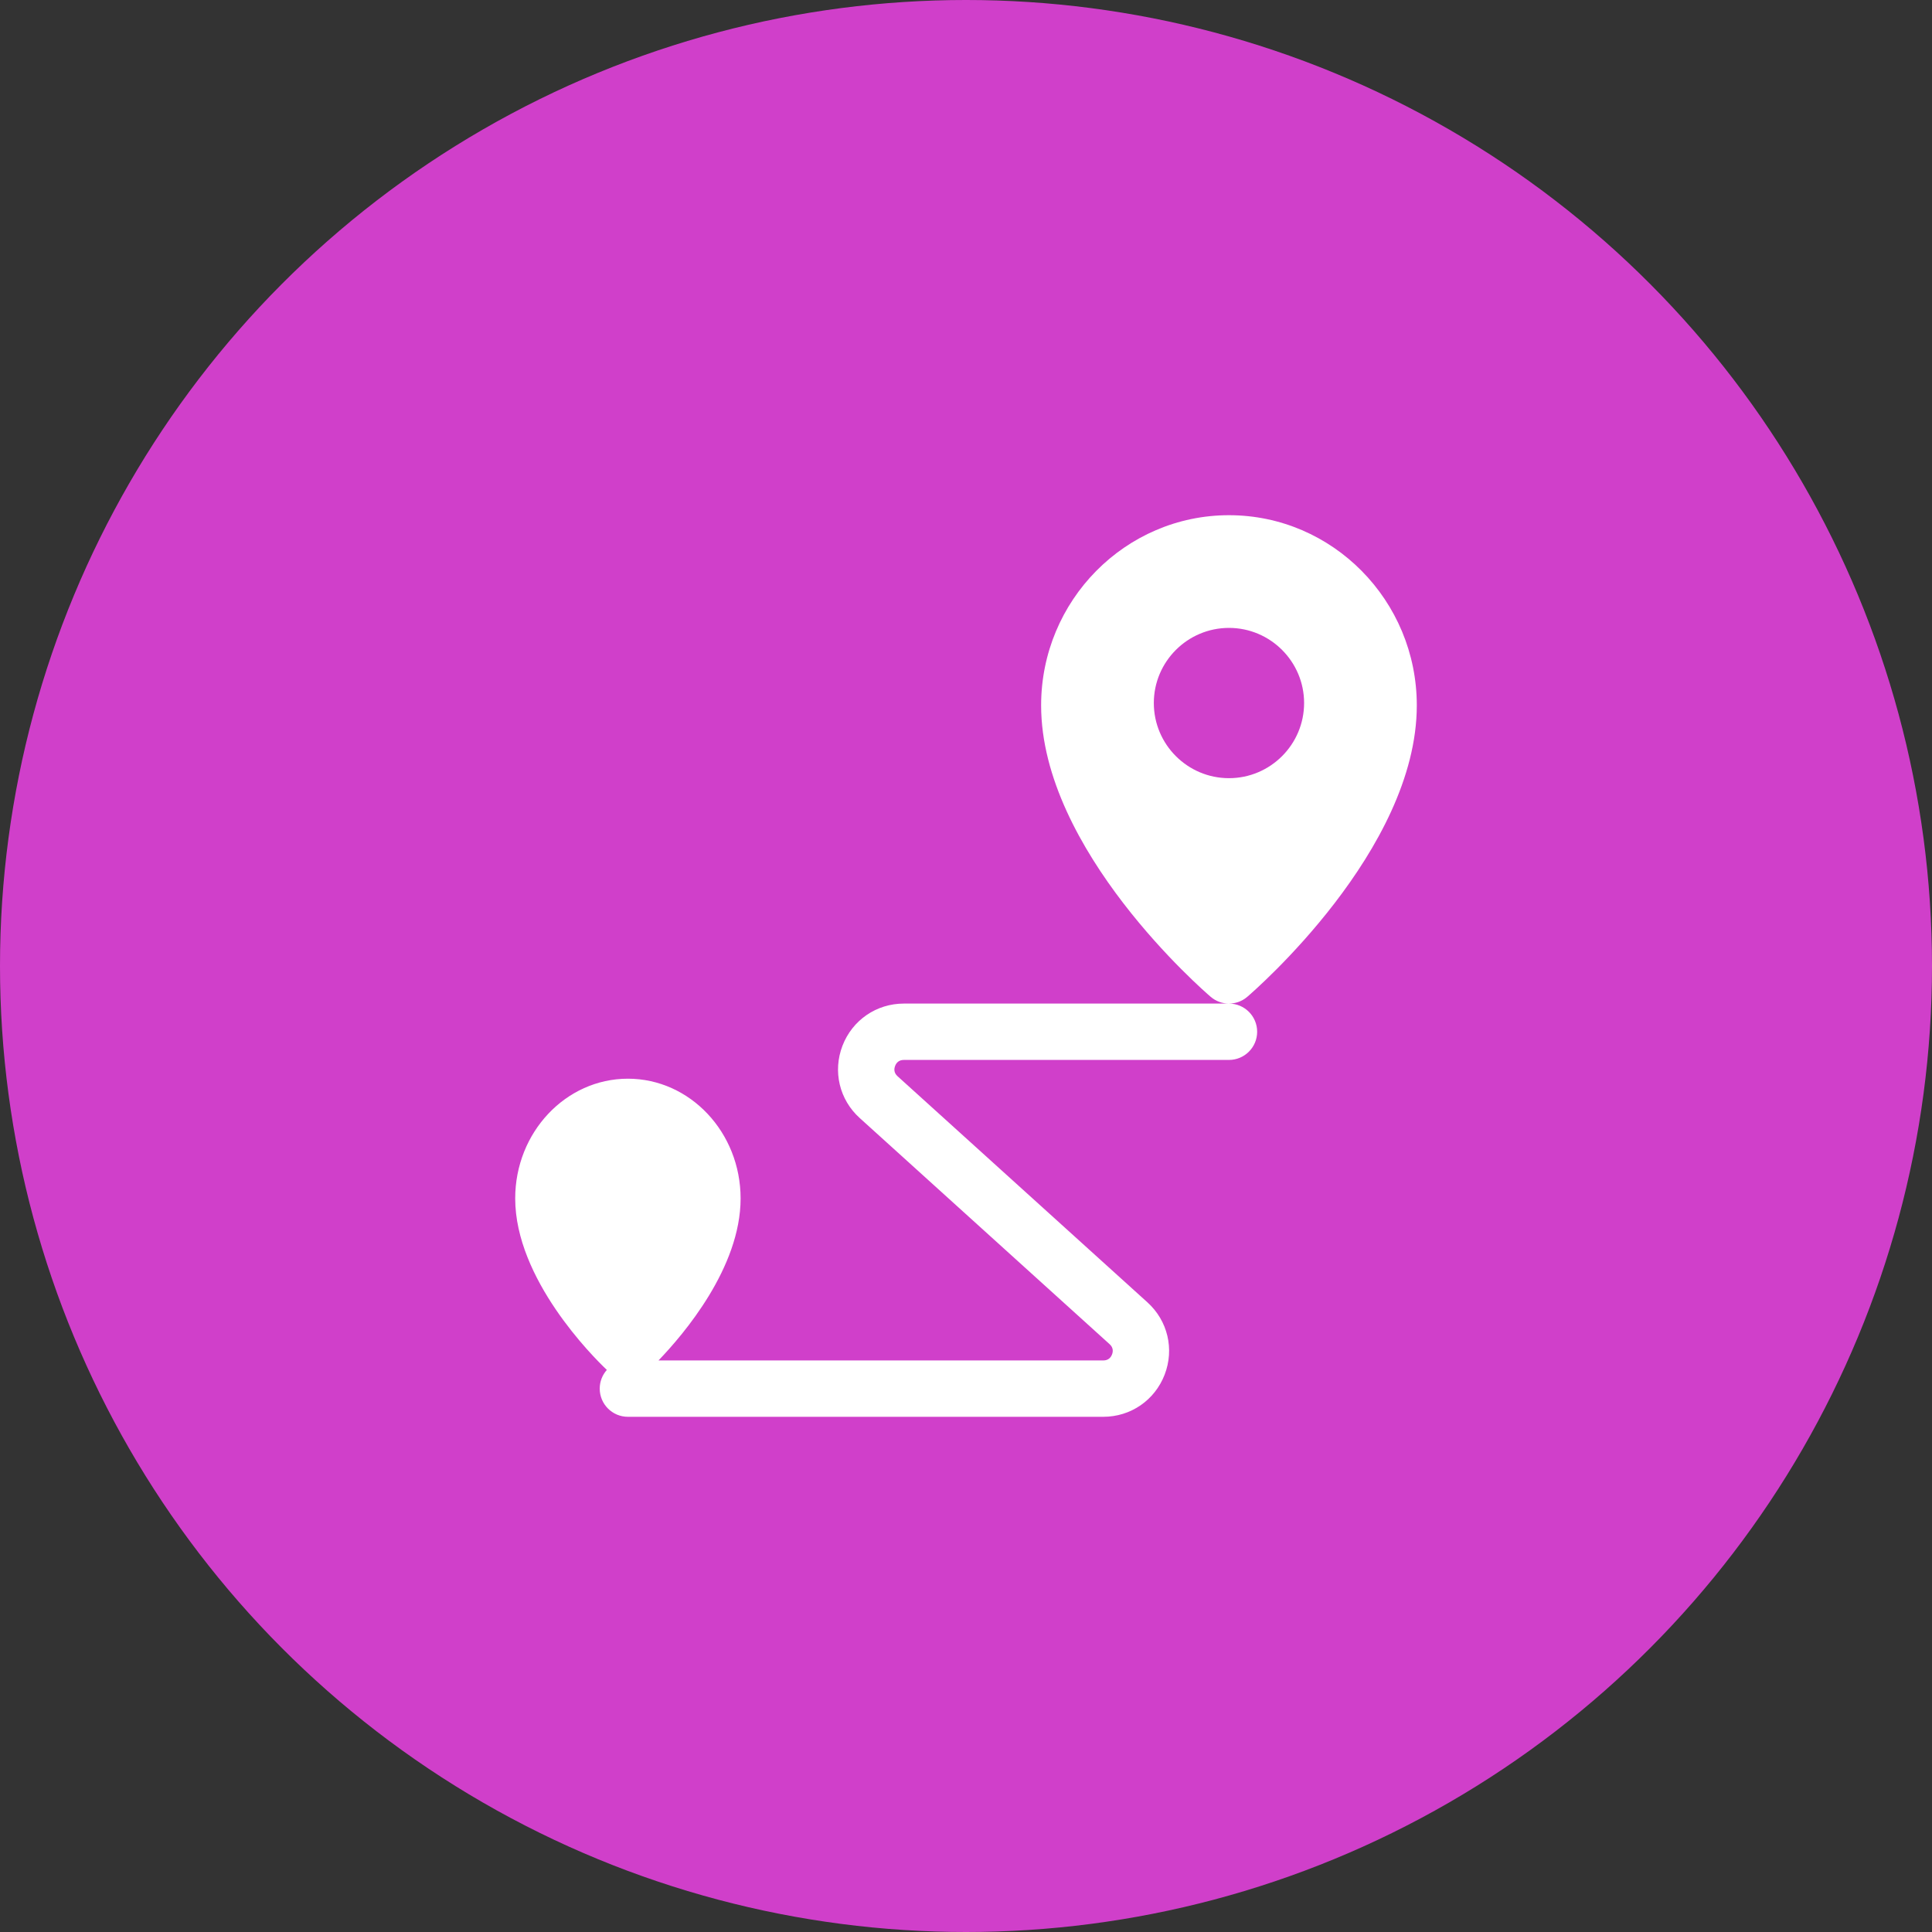
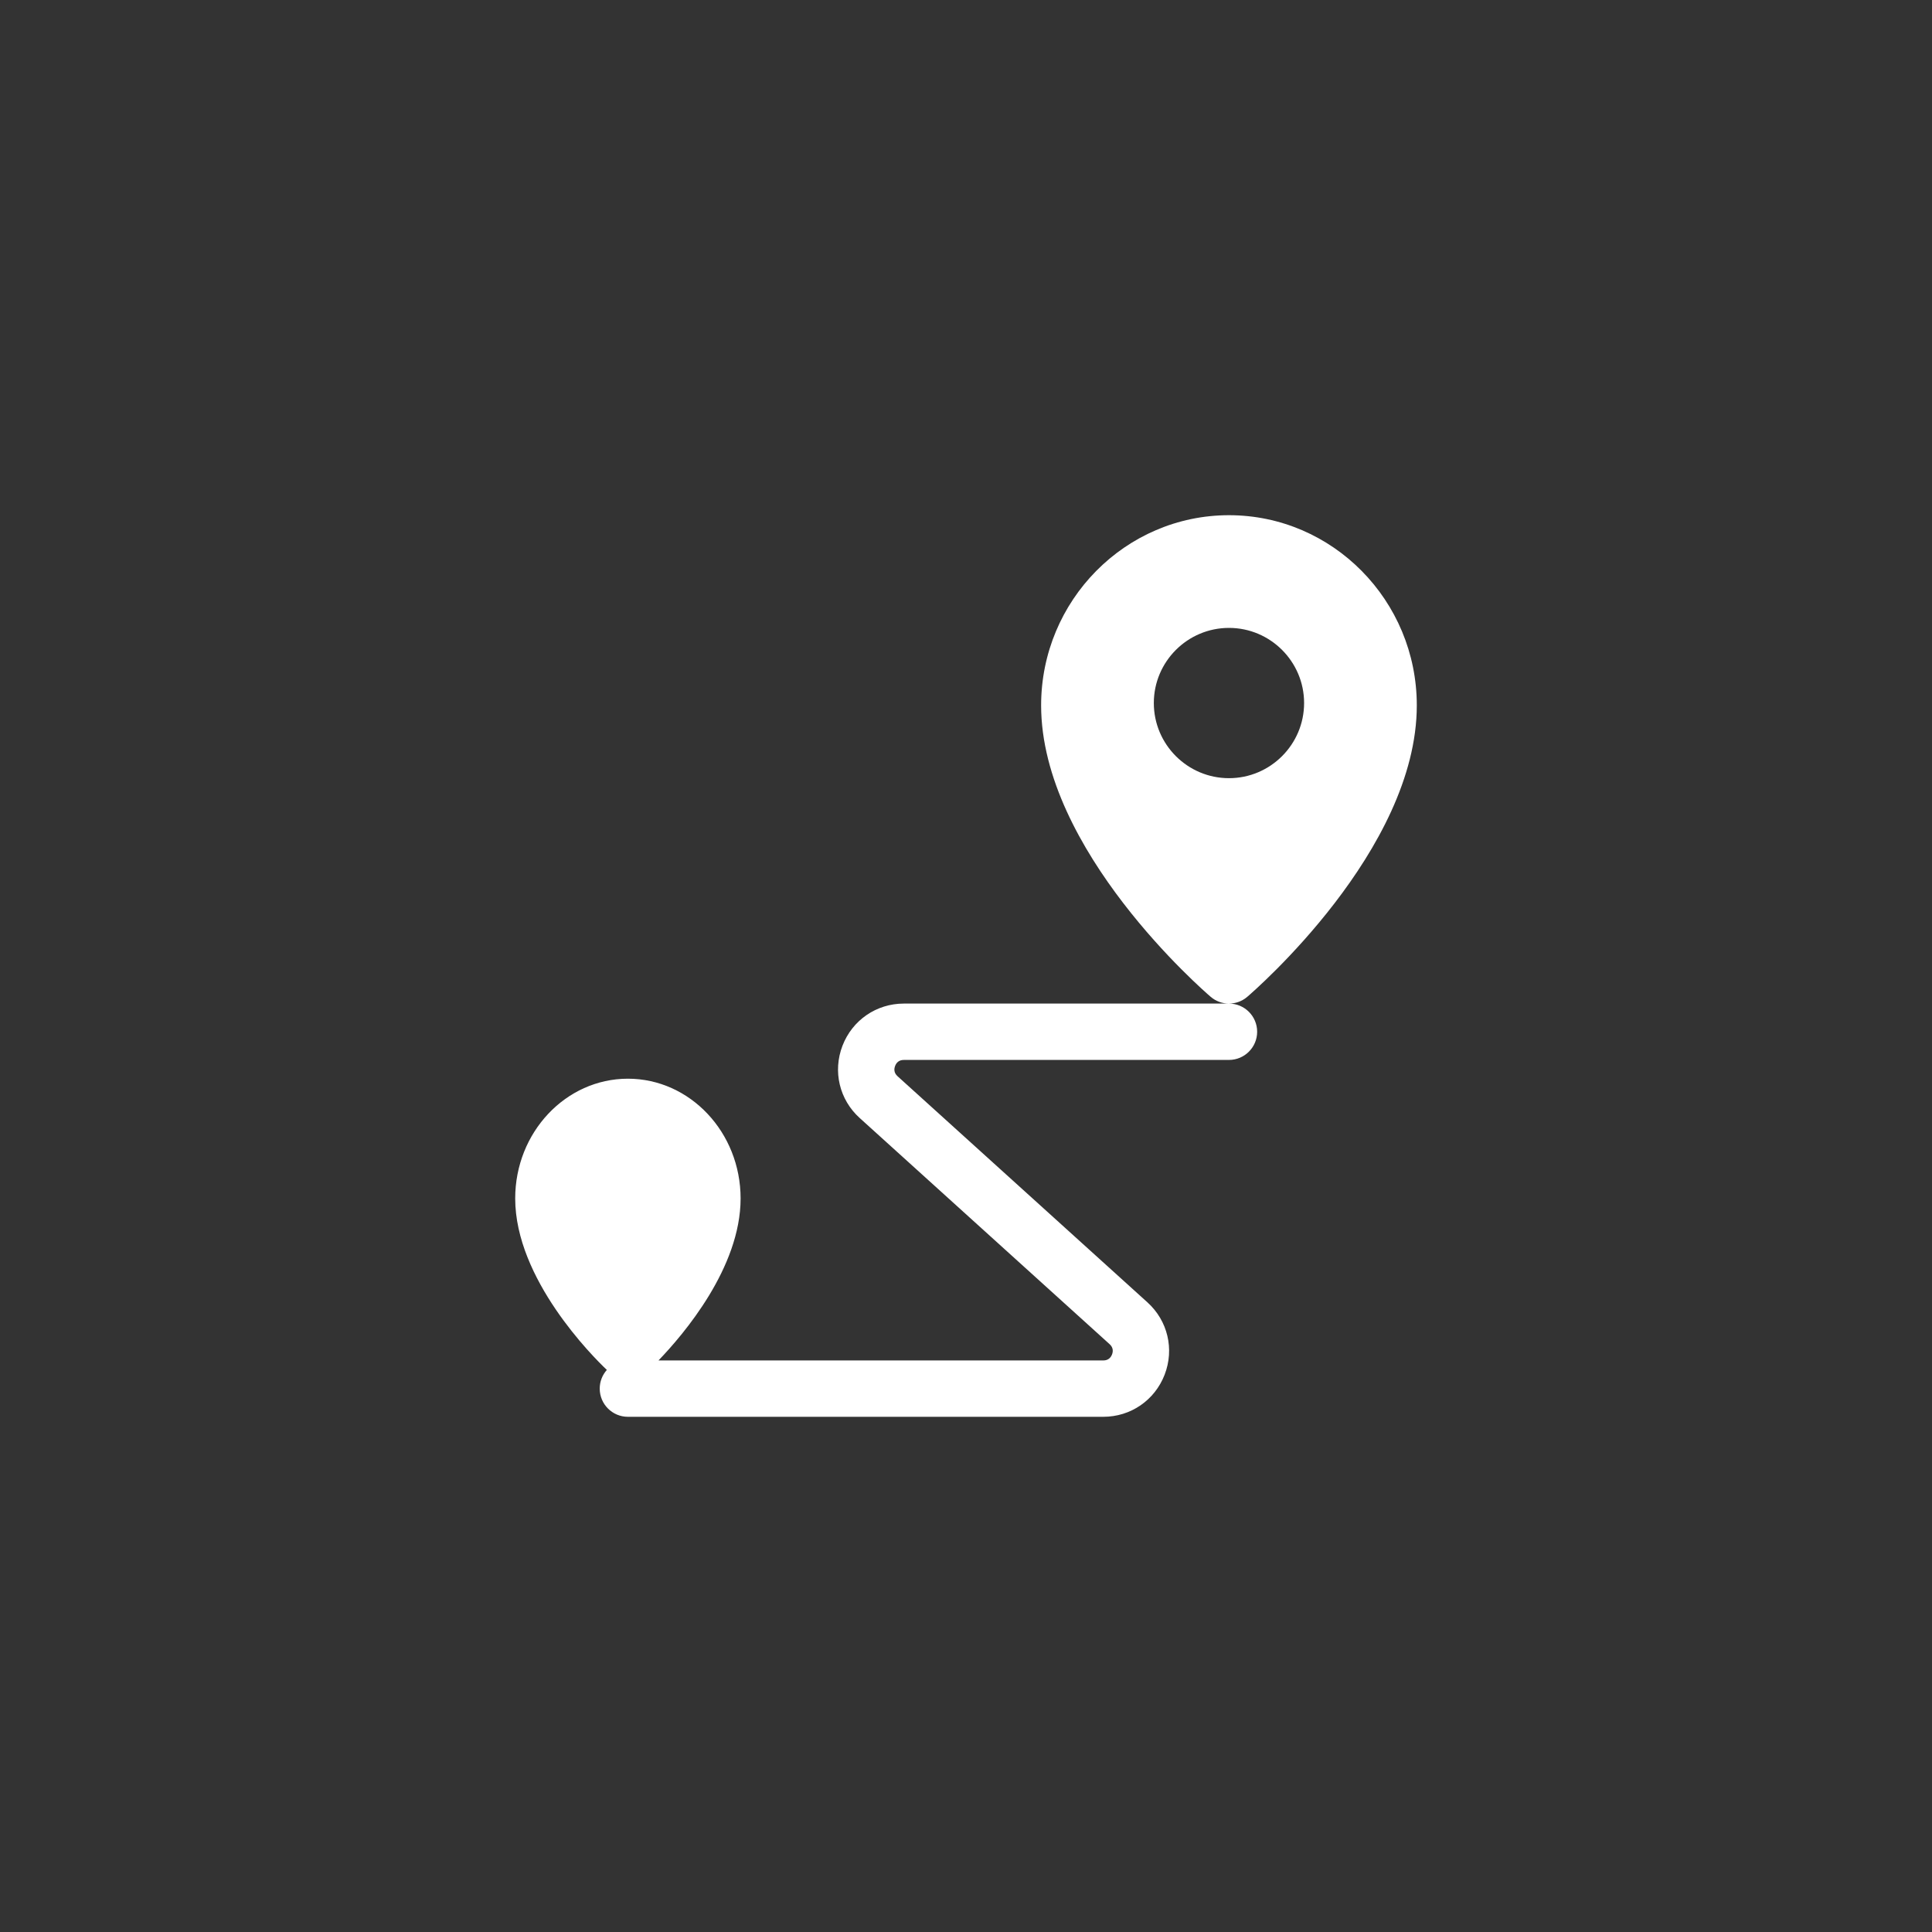
<svg xmlns="http://www.w3.org/2000/svg" width="60" height="60" viewBox="0 0 60 60" fill="none">
  <rect x="0" y="0" width="60" height="60" fill="#333333" stroke="none" />
-   <circle cx="30" cy="30" r="30" fill="#D03FCA" />
  <path fill-rule="evenodd" clip-rule="evenodd" d="M32.333 21.906C32.333 18.649 34.95 16 38.167 16C41.383 16 44 18.649 44 21.906C44 26.401 38.951 30.772 38.735 30.957C38.572 31.097 38.37 31.167 38.167 31.167C37.964 31.167 37.762 31.097 37.599 30.957C37.383 30.772 32.333 26.401 32.333 21.906ZM35.833 21.833C35.833 23.12 36.88 24.167 38.167 24.167C39.453 24.167 40.5 23.12 40.5 21.833C40.5 20.547 39.453 19.5 38.167 19.5C36.88 19.5 35.833 20.547 35.833 21.833ZM34.263 44H19.5C19.017 44 18.625 43.608 18.625 43.125C18.625 42.902 18.708 42.699 18.846 42.544C18.407 42.127 16 39.723 16 37.219C16 35.168 17.57 33.5 19.5 33.5C21.43 33.5 23 35.168 23 37.219C23 39.367 21.231 41.439 20.45 42.25H34.263C34.429 42.25 34.502 42.149 34.535 42.063C34.568 41.978 34.581 41.853 34.459 41.744L26.7 34.722C26.068 34.152 25.858 33.27 26.164 32.476C26.471 31.68 27.219 31.167 28.07 31.167H38.167C38.65 31.167 39.042 31.559 39.042 32.042C39.042 32.525 38.65 32.917 38.167 32.917H28.07C27.905 32.917 27.831 33.018 27.799 33.103C27.766 33.189 27.752 33.313 27.874 33.423L35.634 40.445C36.265 41.015 36.475 41.897 36.169 42.691C35.862 43.487 35.115 44 34.263 44Z" fill="white" />
</svg>